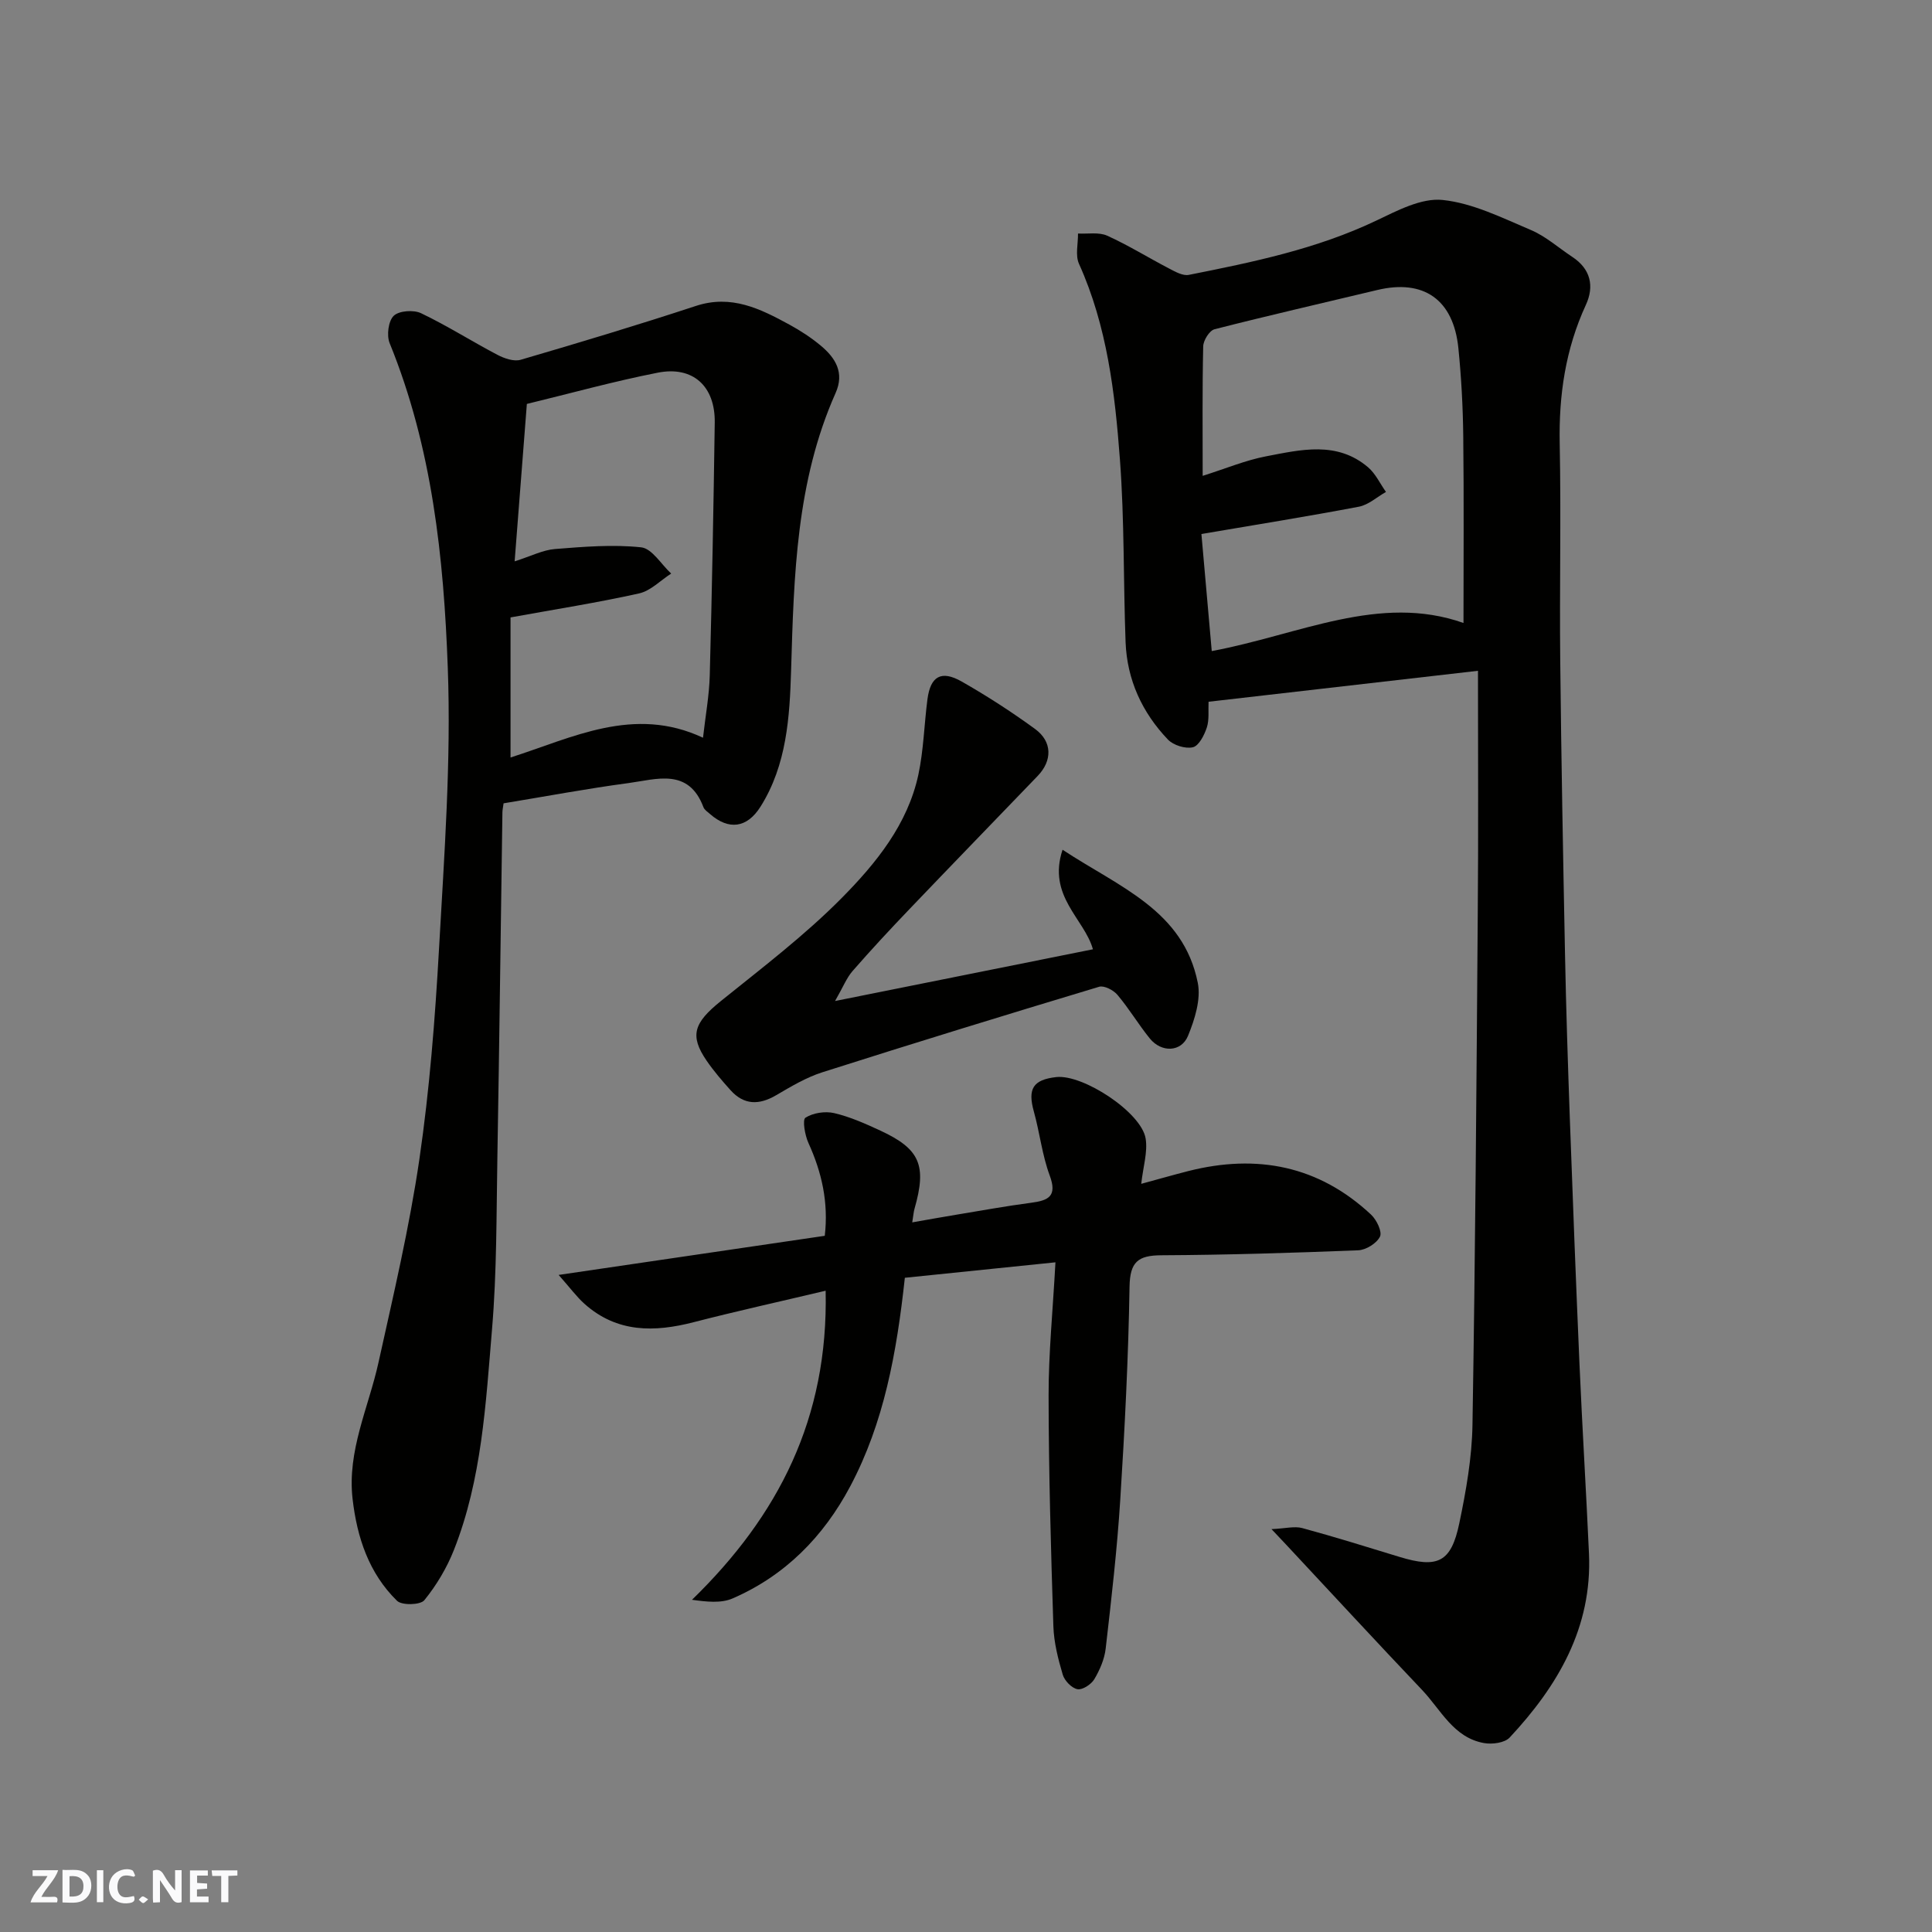
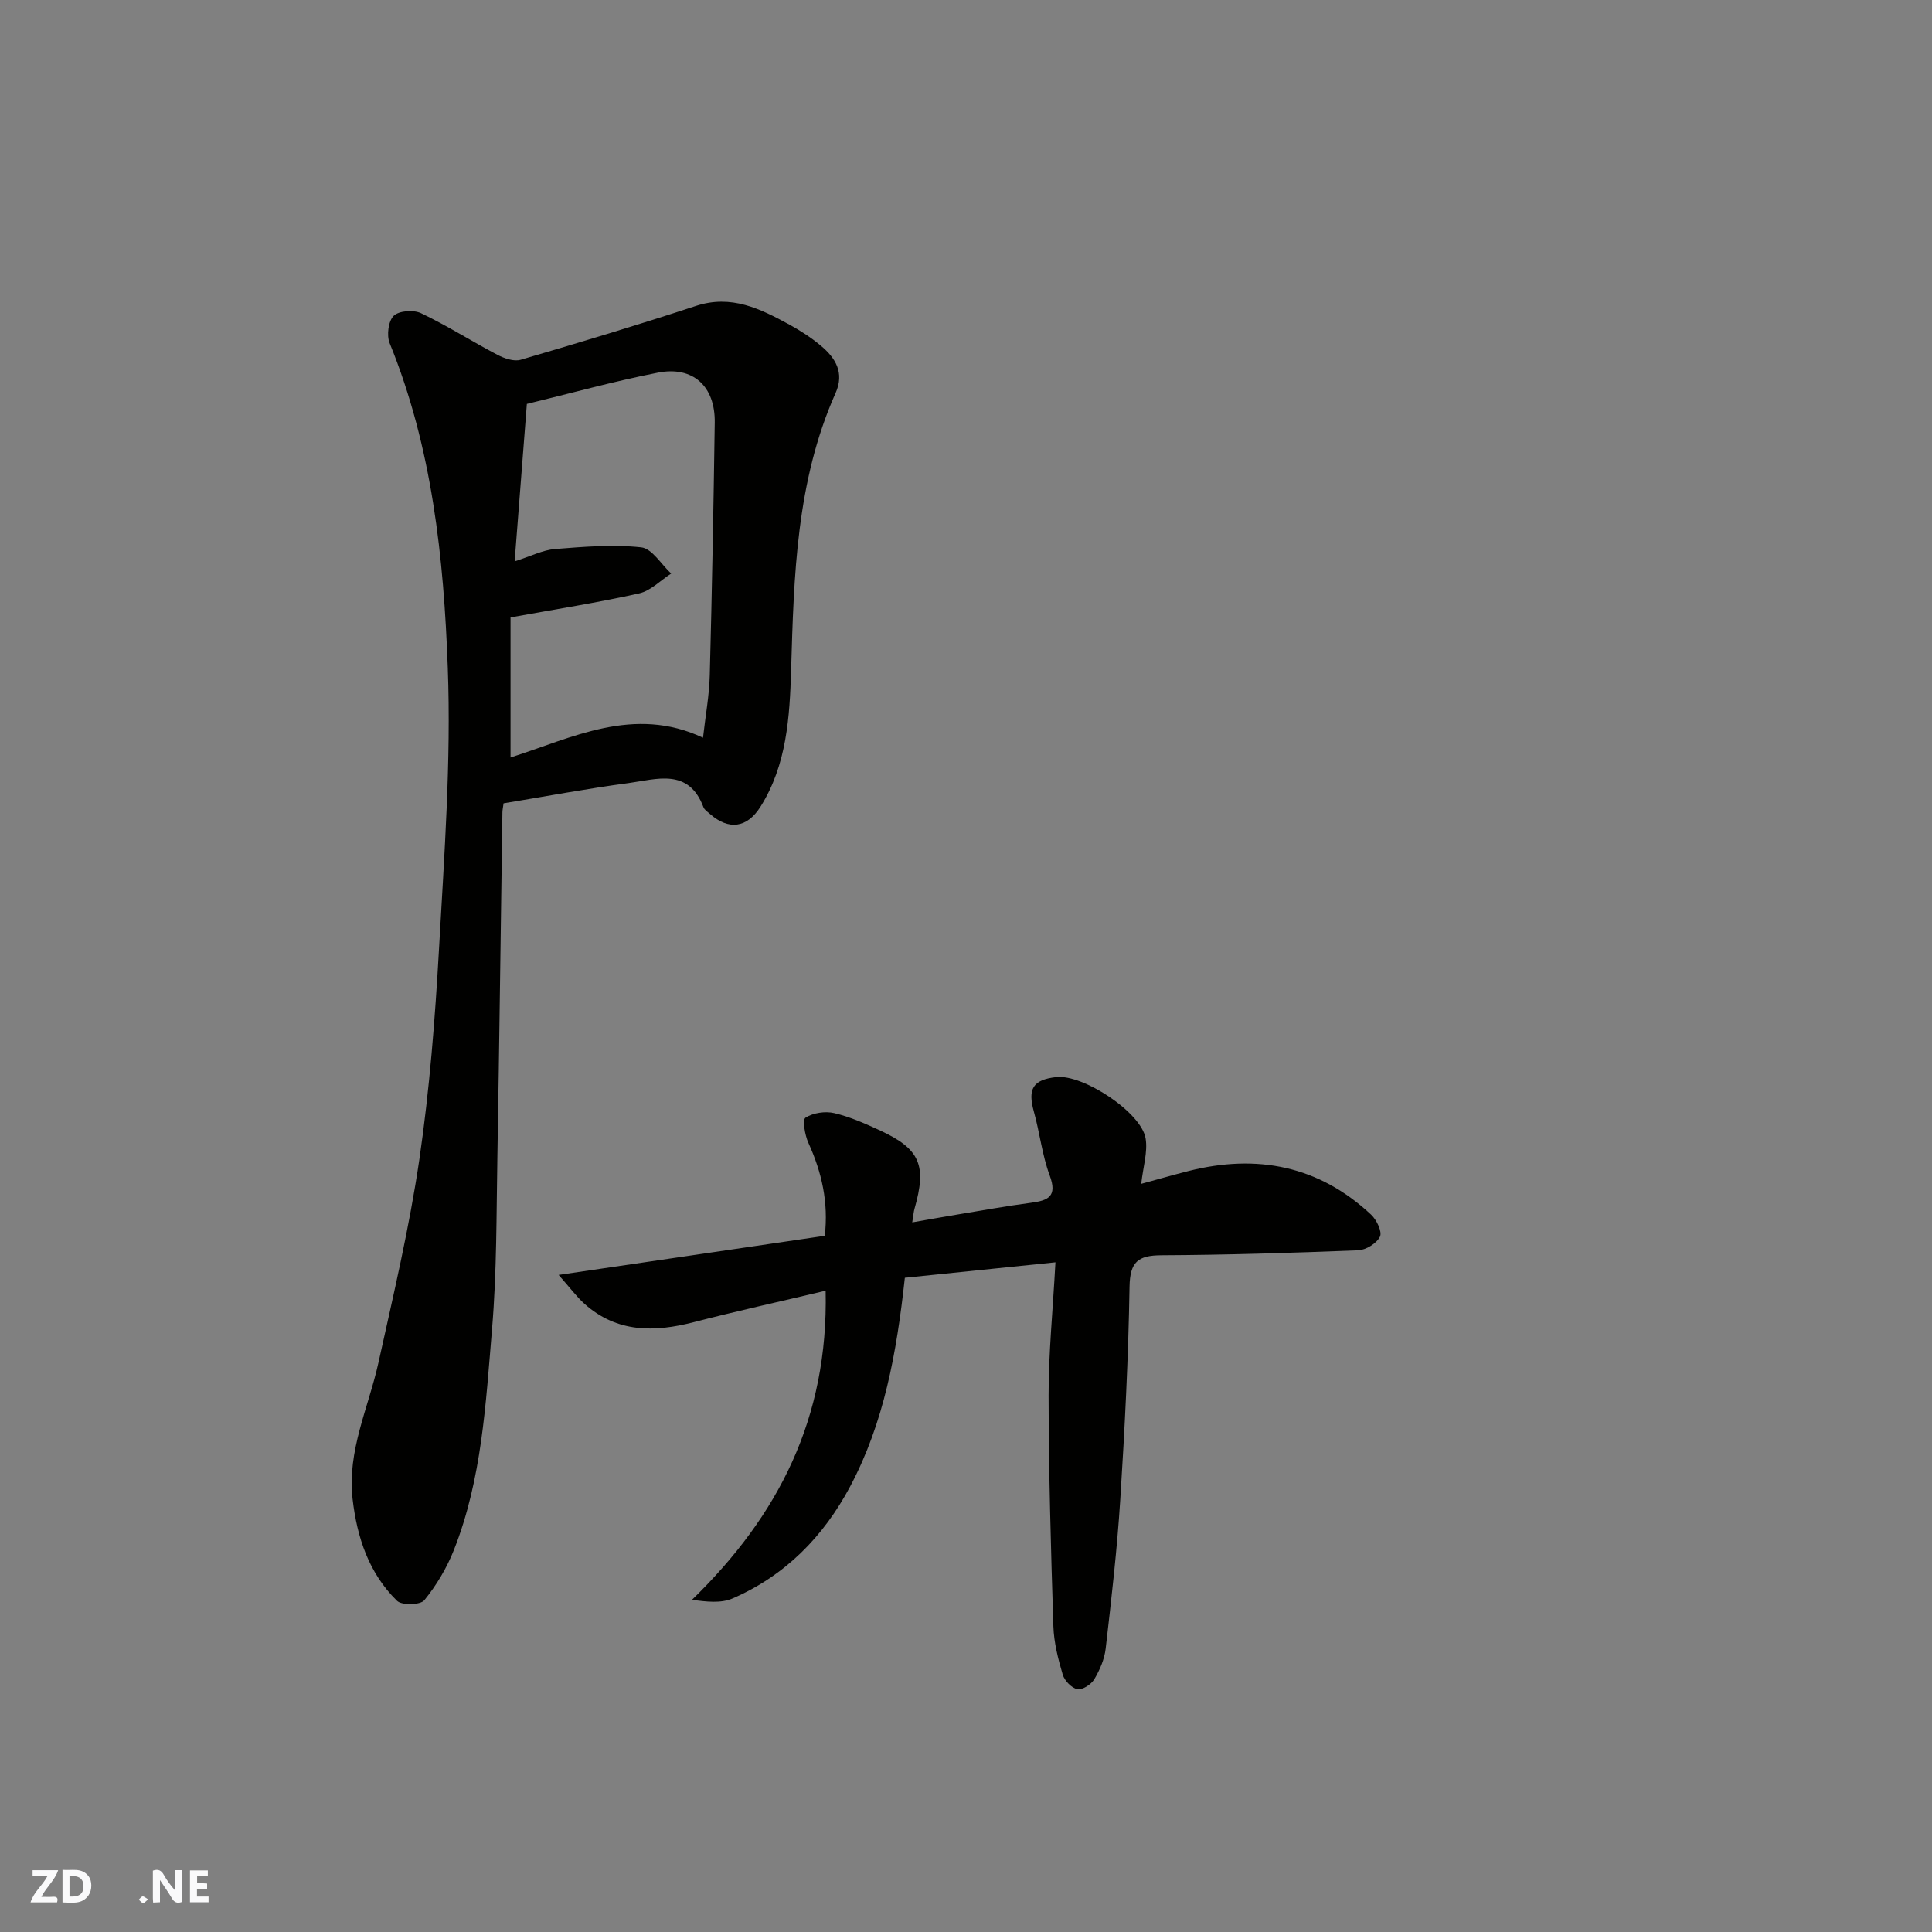
<svg xmlns="http://www.w3.org/2000/svg" enable-background="new 0 0 400 400" viewBox="0 0 400 400">
  <rect x="0" y="0" width="400" height="400" fill="#808080" stroke="none" />
  <g fill="#fafafb">
    <path d="m37.59 393.81c-.92.31-1.52.05-2-.78-.7-1.2-1.52-2.34-2.47-3.78v4.59c-.55.03-.95.05-1.41.07-.03-.37-.06-.64-.06-.91 0-1.91 0-3.81 0-5.7 1.13-.41 1.77-.03 2.29.91.62 1.11 1.38 2.14 2.31 3.19v-4.2h1.35v6.61z" />
    <path d="m12.94 393.88v-6.75c1.9.19 3.93-.54 5.37 1.29.8 1.01.78 2.88.03 3.97-1.37 1.97-3.4 1.51-5.4 1.49m1.45-1.22c2.04.12 2.92-.58 2.89-2.21-.03-1.51-.98-2.19-2.89-2z" />
    <path d="m11.81 393.87h-5.49c.68-2.18 2.47-3.48 3.51-5.45h-3.08v-1.21h5.29c-.71 2.13-2.44 3.48-3.47 5.51.86 0 1.63.04 2.39-.01.79-.05 1.14.21.85 1.16" />
    <path d="m39.33 393.86v-6.61h3.7v1.07h-2.22v1.52c.68.04 1.34.09 2.07.13v1.07c-.72.05-1.38.09-2.1.14v1.48h2.4v1.19h-3.85z" />
-     <path d="m27.71 388.56c-1.15-.3-2.46-.61-3.1.64-.37.73-.41 1.93-.06 2.67.63 1.35 1.99.93 3.17.68.35.94-.01 1.32-.93 1.46-1.62.25-3.05-.27-3.76-1.48-.73-1.24-.6-3.03.31-4.17.88-1.11 2.71-1.7 4-1.16.32.13.44.74.65 1.12-.1.08-.19.16-.28.24" />
-     <path d="m49.15 387.24v1.07c-.59.02-1.17.05-1.87.08v5.44h-1.48v-5.44h-1.85c-.05-.4-.08-.73-.13-1.15z" />
-     <path d="m20.06 387.21h1.33v6.62h-1.33z" />
    <path d="m30.68 393.25c-.49.38-.8.79-1.05.76-.32-.05-.6-.45-.9-.7.26-.24.51-.64.8-.67.29-.04.62.3 1.15.61" />
  </g>
-   <path d="m306 138.88c-19.64 2.26-37.54 4.31-55.78 6.41-.09 1.81.17 3.7-.36 5.33-.52 1.58-1.64 3.79-2.88 4.09-1.55.37-4.05-.41-5.18-1.6-5.34-5.59-8.46-12.37-8.76-20.16-.47-12.6-.23-25.23-1.17-37.79-1.03-13.82-2.65-27.64-8.48-40.55-.79-1.76-.17-4.16-.2-6.26 2.03.11 4.32-.33 6.05.45 4.42 2 8.57 4.59 12.88 6.83 1.24.65 2.8 1.52 4.01 1.28 13.24-2.63 26.45-5.35 38.8-11.23 4.35-2.07 9.35-4.74 13.75-4.28 6.24.65 12.32 3.7 18.25 6.21 3.1 1.31 5.74 3.69 8.6 5.58 3.8 2.5 4.59 6.07 2.81 9.93-4.22 9.15-5.62 18.69-5.42 28.71.3 14.99-.05 30 .11 44.99.21 20.27.59 40.53.99 60.8.22 11.27.59 22.54.99 33.8.62 17.04 1.27 34.07 2.01 51.11.57 13.04 1.37 26.07 1.96 39.11.69 15.32-6.44 27.4-16.42 38.1-1.04 1.11-3.64 1.45-5.33 1.14-6.31-1.13-8.91-6.9-12.81-11-9.47-9.96-18.78-20.06-28.16-30.1-.67-.71-1.34-1.42-3.01-3.19 2.88-.13 4.75-.65 6.36-.22 6.75 1.83 13.43 3.92 20.11 5.96 7.94 2.43 10.72 1.15 12.41-6.94 1.4-6.7 2.62-13.58 2.73-20.4.58-35.09.83-70.19 1.09-105.29.15-16.75.05-33.49.05-50.82zm-57-40.36c4.79-1.51 8.89-3.24 13.16-4.05 7.18-1.37 14.65-3.21 21.09 2.28 1.55 1.33 2.48 3.38 3.7 5.1-1.87 1.05-3.62 2.68-5.62 3.06-10.69 2.03-21.44 3.75-32.59 5.65.73 8.3 1.44 16.34 2.14 24.24 18.15-3.39 34.74-11.95 52.12-5.82 0-12.8.1-25.72-.05-38.65-.07-6.1-.4-12.21-1.01-18.27-1.03-10.07-7.2-14.32-16.82-12.01-11.23 2.69-22.49 5.26-33.67 8.12-1.05.27-2.31 2.3-2.34 3.54-.2 8.85-.11 17.7-.11 26.81z" fill="#010100" />
  <path d="m104.26 166.32c-.12.87-.23 1.35-.24 1.84-.35 23.75-.63 47.51-1.04 71.26-.21 11.93-.11 23.9-1.11 35.77-1.3 15.43-2.1 31.05-7.89 45.71-1.47 3.72-3.61 7.31-6.13 10.41-.81 1-4.65 1.1-5.65.12-5.83-5.71-8.28-13.12-9.2-21.08-1.15-9.98 3.29-18.88 5.36-28.25 3.09-13.98 6.4-27.96 8.47-42.1 2.11-14.45 3.25-29.07 4.07-43.66 1.08-19.34 2.52-38.75 1.81-58.06-.83-22.83-3.24-45.67-12.04-67.24-.65-1.6-.27-4.59.85-5.66 1.1-1.06 4.12-1.27 5.66-.53 5.4 2.58 10.48 5.81 15.78 8.6 1.43.75 3.42 1.45 4.83 1.04 12.15-3.55 24.27-7.2 36.29-11.15 7.33-2.41 13.32.58 19.34 3.86 2.29 1.25 4.51 2.69 6.51 4.36 3.05 2.54 4.95 5.6 3.07 9.81-8.15 18.31-8.63 37.78-9.21 57.36-.29 9.65-.89 19.65-6.34 28.29-2.8 4.44-6.58 4.89-10.43 1.53-.5-.44-1.16-.86-1.38-1.43-3.08-8.19-9.72-5.77-15.53-4.99-8.54 1.14-17.05 2.74-25.85 4.19zm41.29-13.58c.5-4.48 1.29-8.72 1.4-12.97.46-17.42.78-34.85 1.03-52.27.11-7.52-4.49-11.78-11.8-10.34-9.16 1.8-18.18 4.31-27.1 6.47-.89 11.42-1.68 21.71-2.53 32.59 3.43-1.09 5.84-2.35 8.34-2.55 5.94-.47 11.98-.98 17.86-.35 2.24.24 4.15 3.53 6.21 5.43-2.2 1.41-4.24 3.57-6.64 4.11-8.57 1.91-17.26 3.27-26.62 4.97v29c12.72-4.04 25.51-10.82 39.85-4.09z" fill="#010100" />
  <path d="m170.94 267.23c-9.62 2.28-18.5 4.24-27.3 6.51-8.16 2.11-15.88 2.21-22.6-3.77-1.62-1.44-2.93-3.24-5.38-6.01 19.23-2.83 37.07-5.45 55.1-8.1.8-6.93-.62-13.15-3.39-19.24-.73-1.6-1.27-4.79-.61-5.21 1.59-1.01 4.08-1.39 5.96-.95 3.29.77 6.46 2.19 9.55 3.62 8.22 3.81 9.64 7.2 7.07 16.18-.18.61-.22 1.27-.47 2.82 3.31-.58 6.22-1.11 9.14-1.59 5.15-.85 10.29-1.79 15.47-2.47 3.6-.47 5.45-1.35 3.85-5.65-1.57-4.23-2.06-8.85-3.28-13.23-1.31-4.7-.2-6.59 4.61-7.14 5.54-.64 17.65 7.3 18.53 12.71.46 2.8-.52 5.84-.91 9.39 3.4-.92 6.59-1.84 9.81-2.66 14.17-3.57 26.95-1.1 37.79 9.05 1.14 1.07 2.32 3.53 1.83 4.54-.68 1.39-2.9 2.77-4.52 2.83-13.58.54-27.17.96-40.76 1.03-4.8.03-6.48 1.35-6.57 6.49-.24 14.7-.99 29.41-1.92 44.09-.65 10.31-1.84 20.59-3.02 30.85-.25 2.19-1.22 4.43-2.36 6.35-.64 1.07-2.46 2.26-3.49 2.06-1.2-.23-2.67-1.76-3.04-3.01-.96-3.25-1.83-6.65-1.94-10.02-.51-15.92-.97-31.85-.99-47.78-.01-8.73.87-17.47 1.42-27.57-11.03 1.13-21.15 2.17-31.18 3.2-1.7 15.62-4.33 30.03-11.32 43.2-5.52 10.39-13.47 18.48-24.37 23.2-2.39 1.03-5.38.68-8.38.27 17.9-17.41 28.25-37.58 27.67-63.99z" fill="#010100" />
-   <path d="m172.89 207.25c18.86-3.79 36.19-7.26 53.39-10.71-1.77-6.34-9.48-11-6.29-20.61 11.79 7.77 25 12.54 28 27.56.68 3.41-.63 7.56-2.02 10.96-1.39 3.41-5.51 3.52-7.91.56-2.36-2.91-4.29-6.18-6.71-9.04-.82-.98-2.76-1.98-3.79-1.67-19.14 5.76-38.25 11.63-57.29 17.7-3.36 1.07-6.5 2.95-9.57 4.75-3.53 2.07-6.66 2.07-9.46-1.05-1.75-1.95-3.48-3.96-4.96-6.12-3.55-5.2-2.61-7.82 2.94-12.3 8.57-6.91 17.4-13.62 25.1-21.41 7.06-7.15 13.61-15.2 15.82-25.49 1.09-5.1 1.2-10.42 1.88-15.62.63-4.76 2.86-6.06 7.08-3.66 5.23 2.98 10.32 6.27 15.19 9.82 3.61 2.63 3.6 6.57.54 9.74-8.86 9.21-17.76 18.38-26.59 27.62-4 4.18-7.94 8.42-11.74 12.78-1.22 1.4-1.93 3.26-3.61 6.19z" fill="#010100" />
</svg>